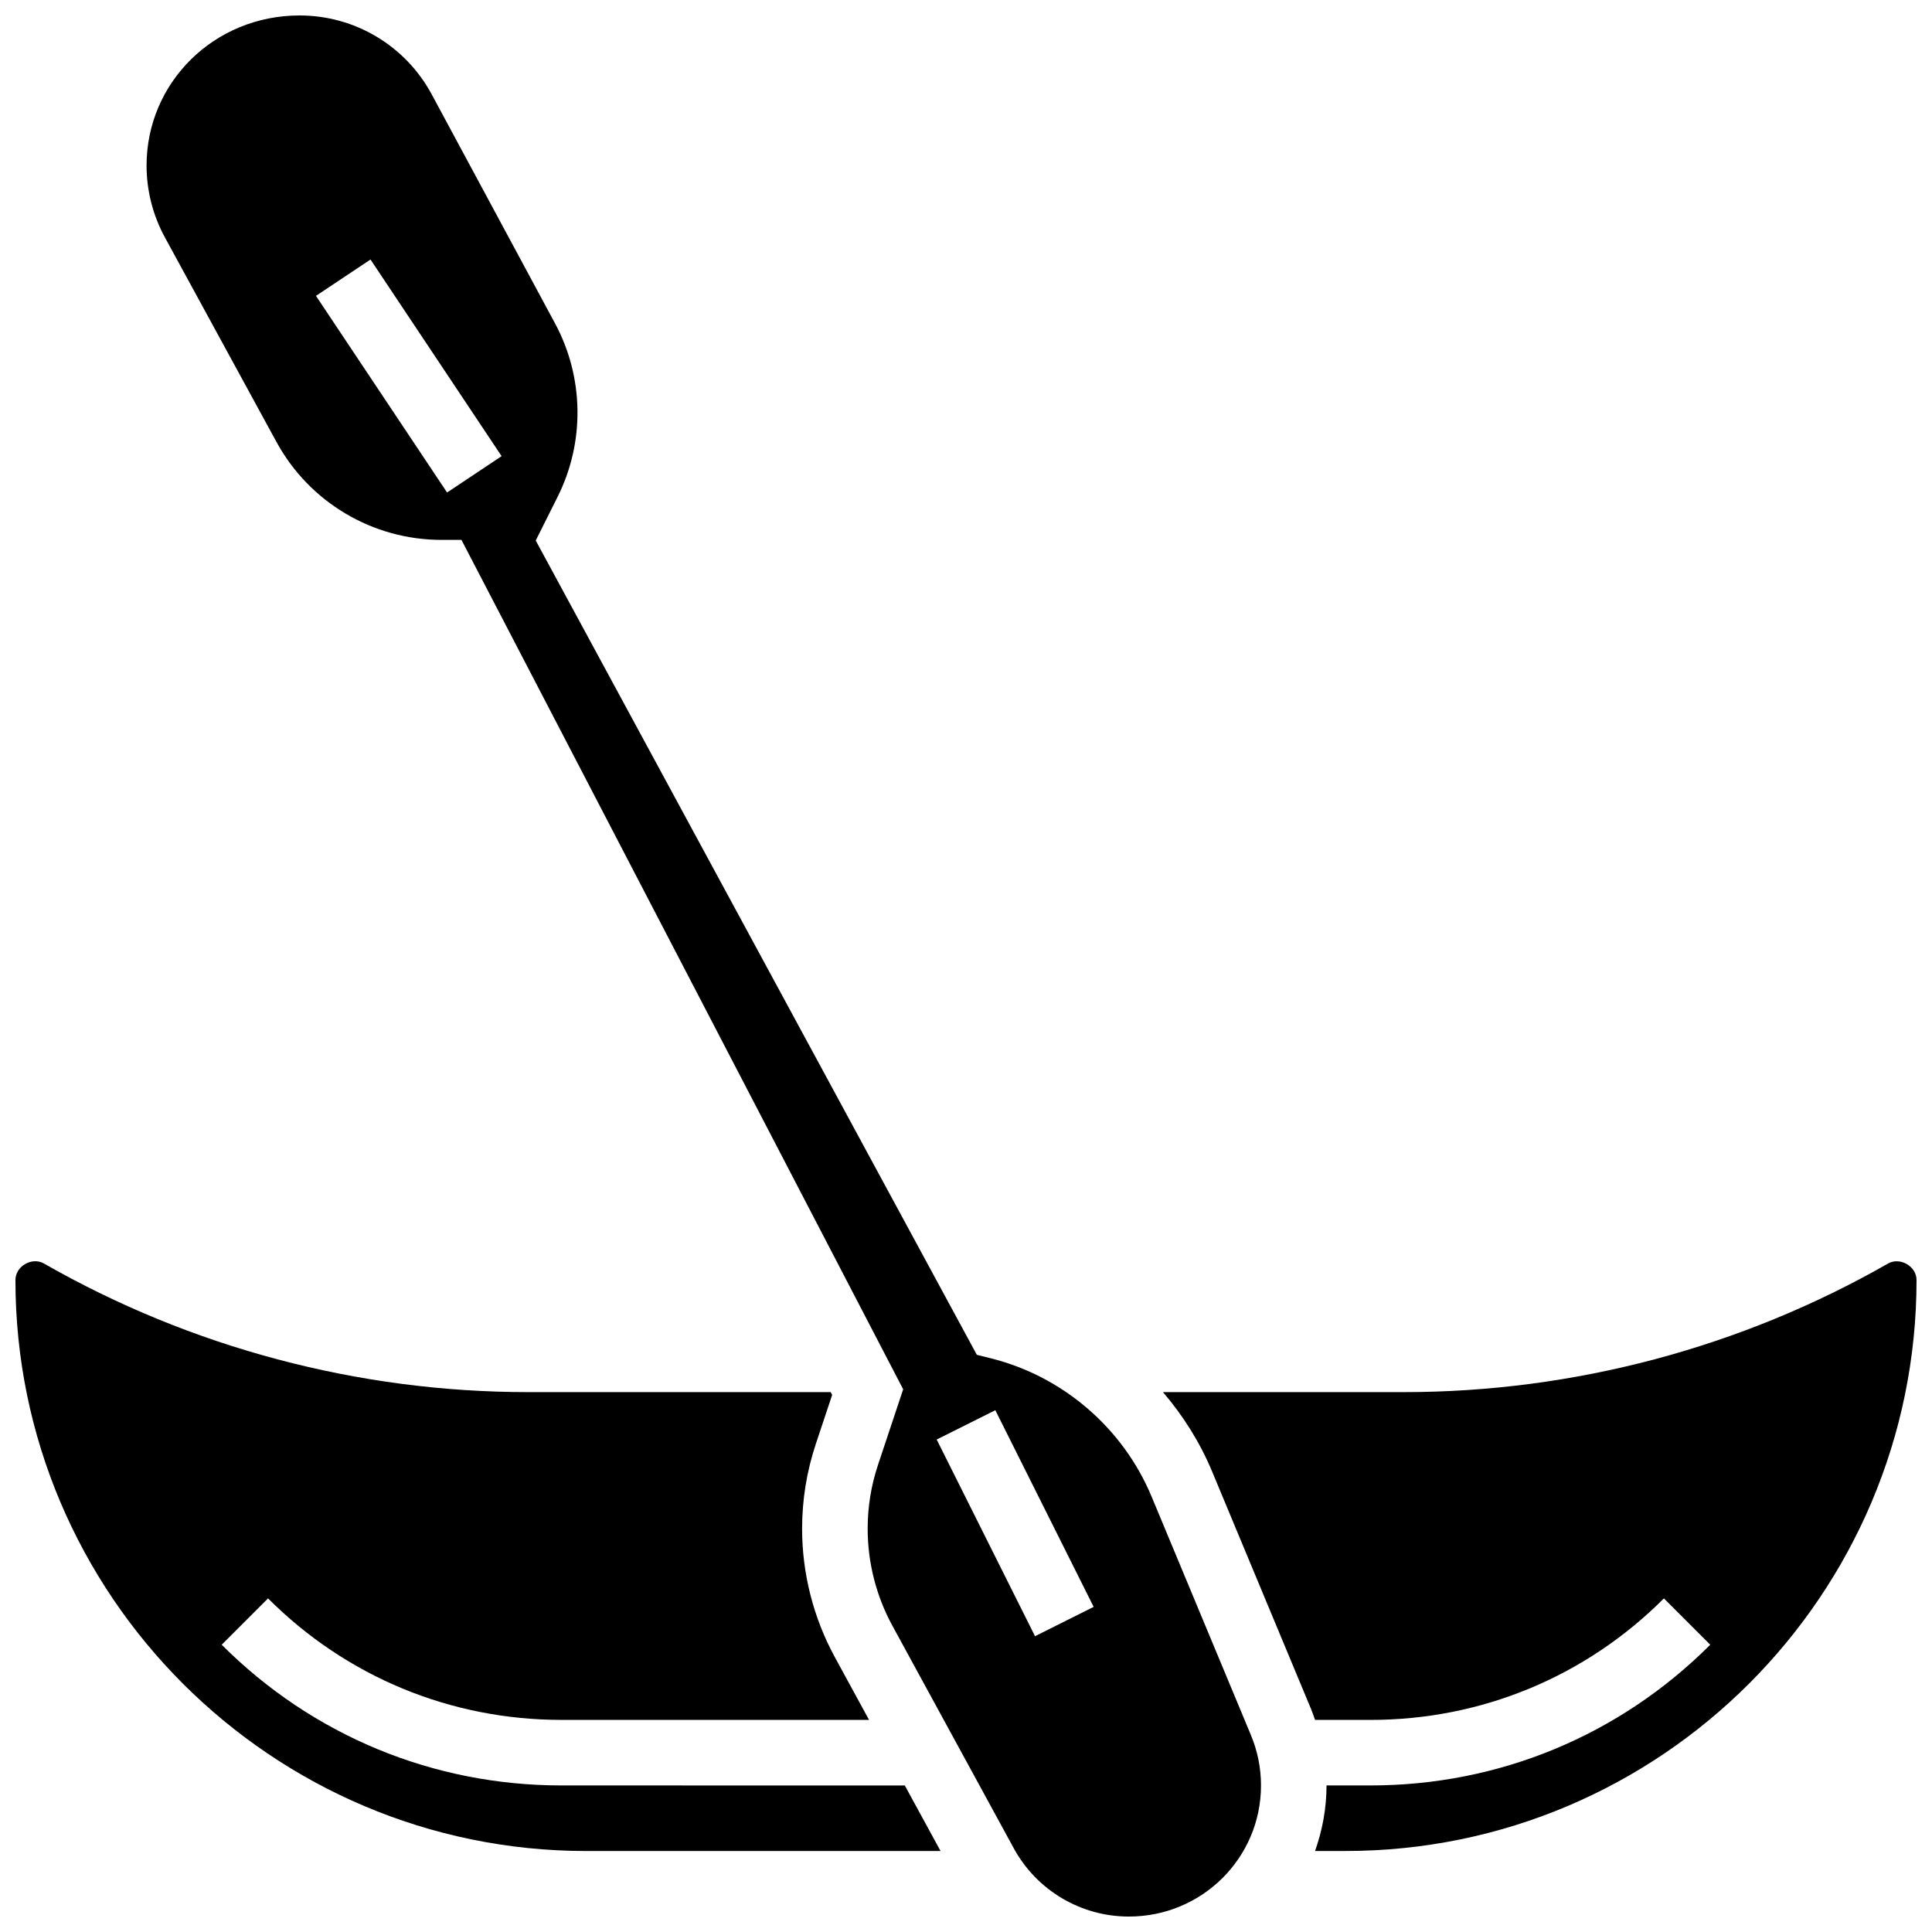
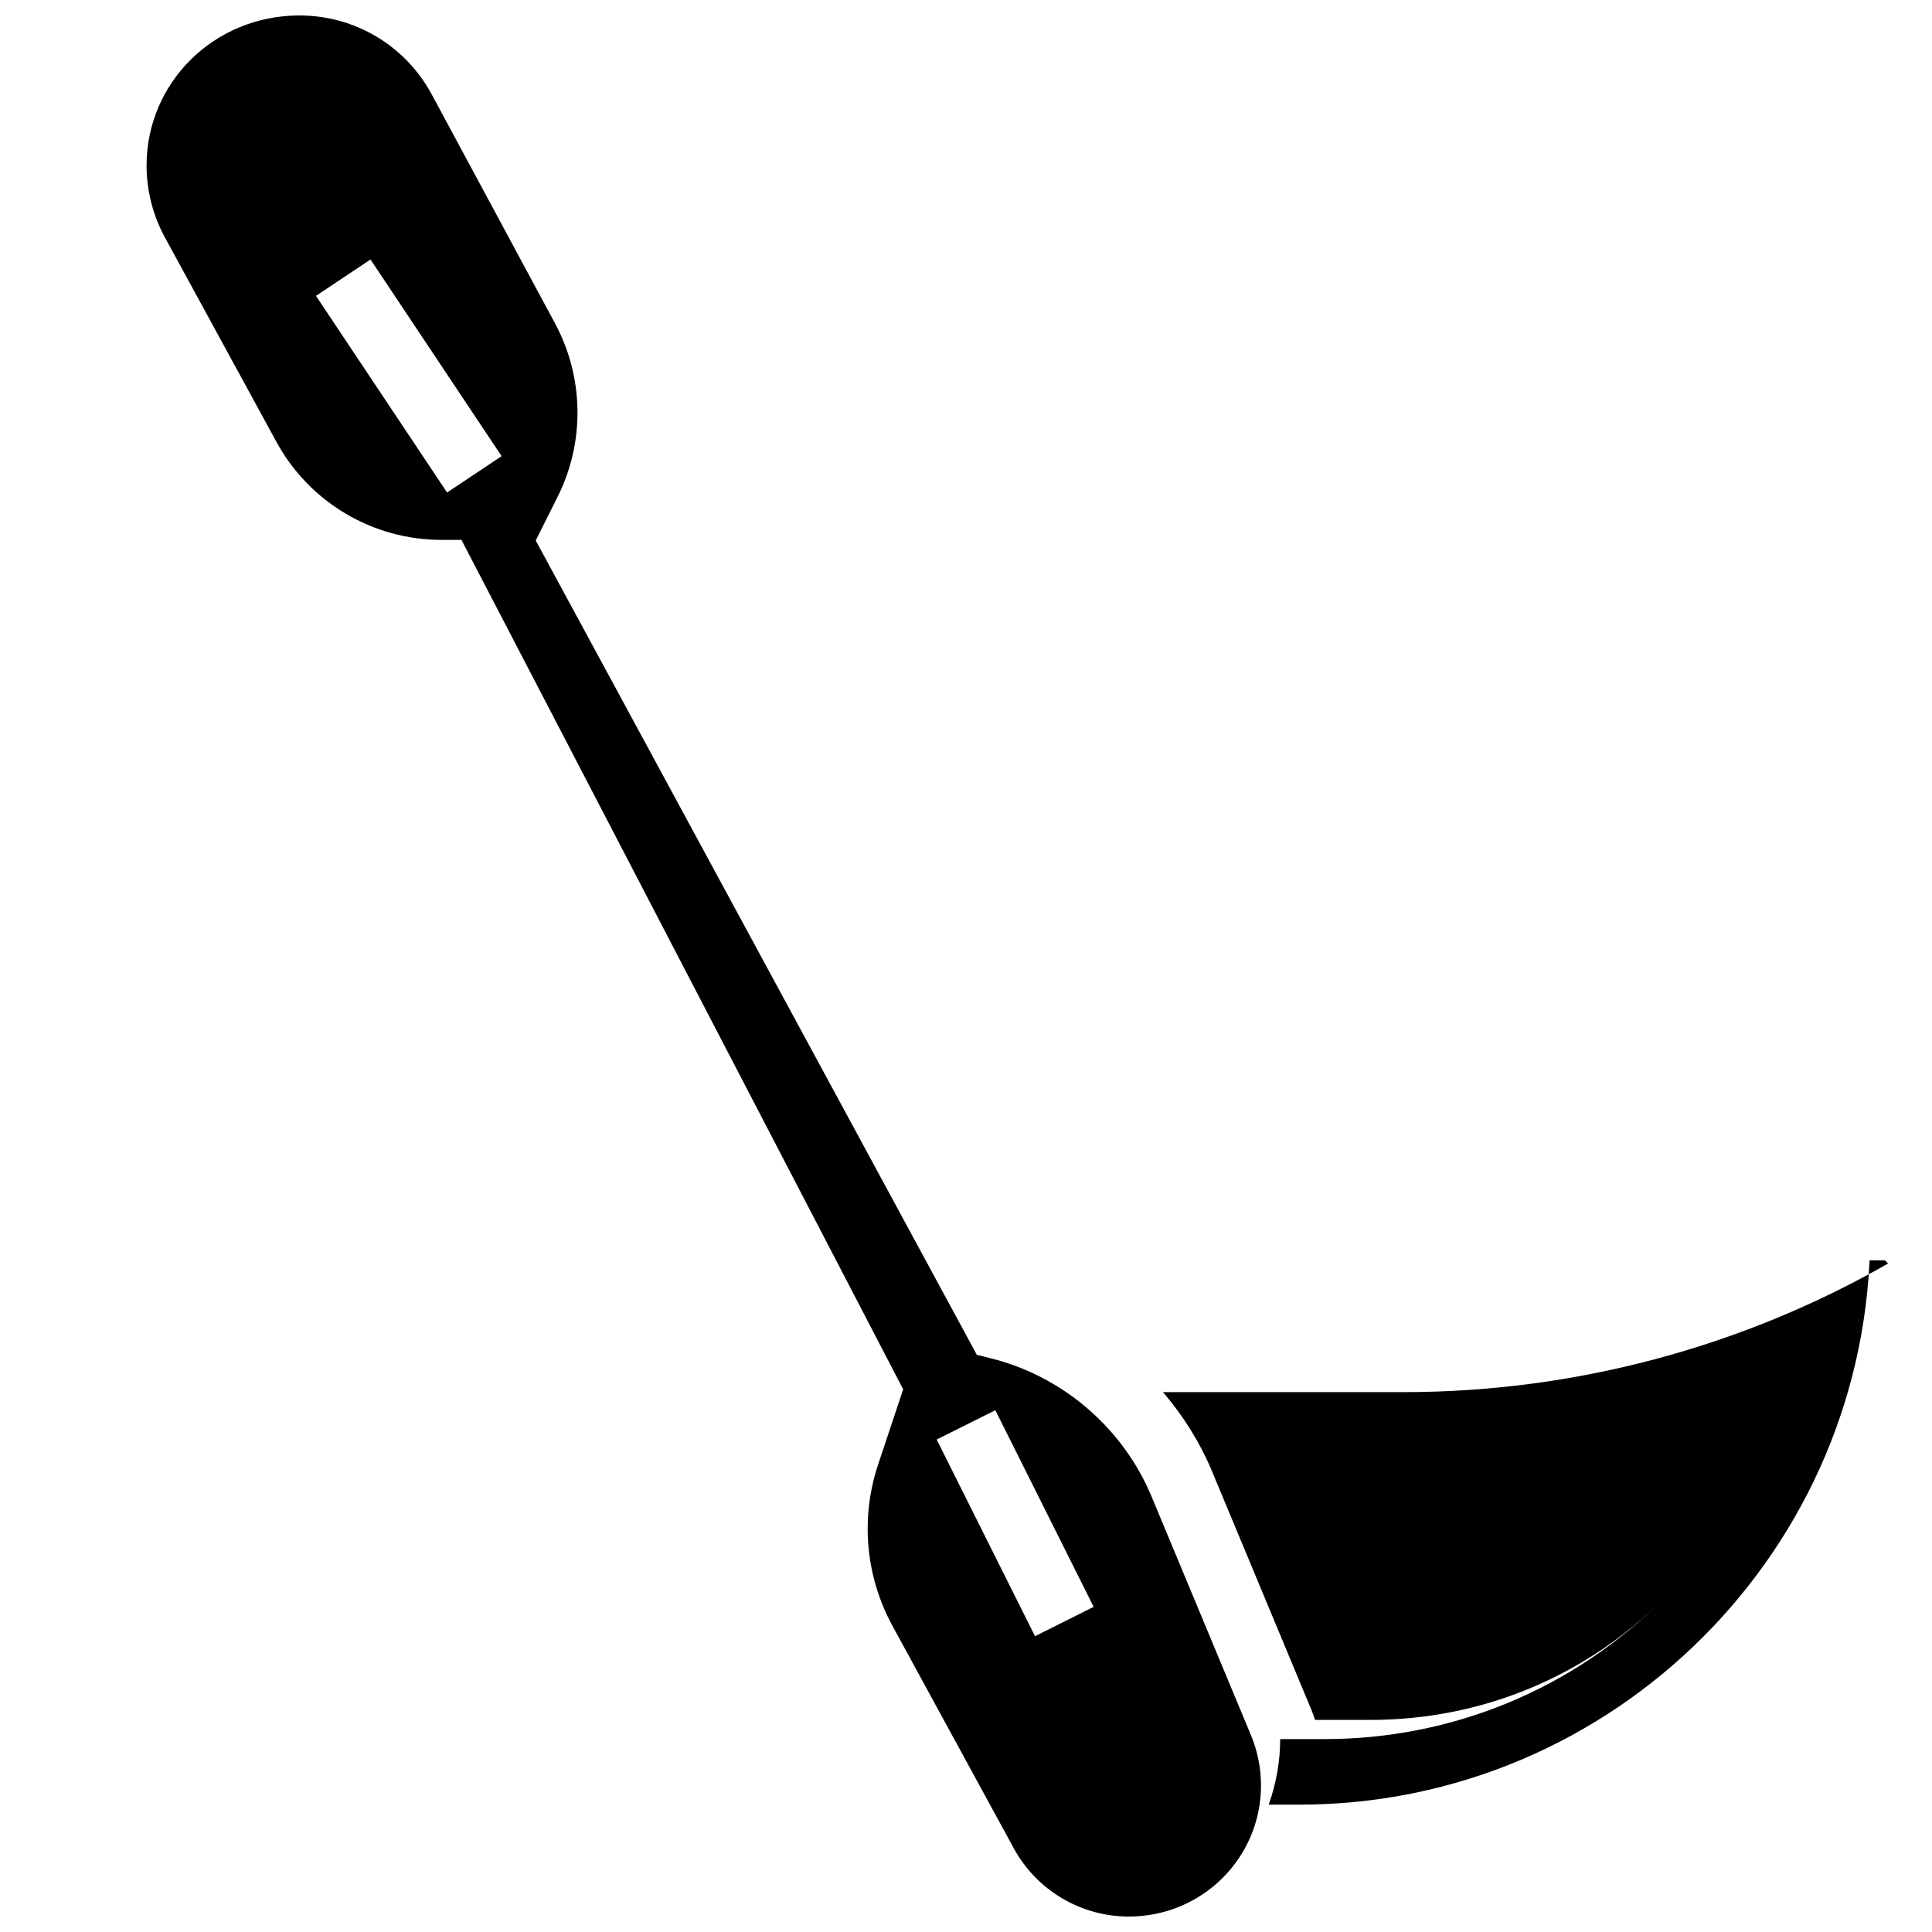
<svg xmlns="http://www.w3.org/2000/svg" width="800px" height="800px" version="1.1" viewBox="144 144 512 512">
  <defs>
    <clipPath id="c">
      <path d="m182 148.09h297v503.81h-297z" />
    </clipPath>
    <clipPath id="b">
      <path d="m148.09 478h245.91v157h-245.91z" />
    </clipPath>
    <clipPath id="a">
      <path d="m452 478h199.9v157h-199.9z" />
    </clipPath>
  </defs>
  <g>
    <g clip-path="url(#c)">
      <path d="m449.19 540.63c-7.574-18.18-23.504-31.887-42.605-36.664l-3.711-0.922-116.9-215.8 5.812-11.613c7.246-14.488 6.984-31.66-0.695-45.926l-32.68-60.691c-6.957-12.91-20.367-20.918-35.023-20.918-22.707 0-40.547 17.844-40.547 39.766 0 6.629 1.676 13.211 4.856 19.043l29.559 54.195c8.738 16.023 25.504 25.977 43.762 25.977h5.273l117.06 225.1-6.644 19.945c-1.836 5.492-2.766 11.207-2.766 17 0 8.973 2.266 17.875 6.566 25.738l32.148 58.945c6.09 11.16 17.773 18.102 30.5 18.102 19.441 0 35.023-15.582 35.023-34.746 0-4.606-0.902-9.102-2.676-13.359zm-186.71-266.11-34.746-52.117 14.453-9.633 34.746 52.117zm155.81 303.09-26.059-52.117 15.539-7.773 26.059 52.117z" />
    </g>
    <g clip-path="url(#b)">
-       <path d="m292.78 617.16c-34.016 0-65.98-13.238-90.027-37.289l12.281-12.281c20.762 20.77 48.367 32.199 77.742 32.199h81.531l-9.055-16.609c-5.68-10.406-8.688-22.195-8.688-34.059 0-7.672 1.234-15.246 3.648-22.496l4.316-12.953-0.383-0.746h-80.176c-44.941 0-89.32-11.777-128.33-34.086-3.16-1.809-7.547 0.711-7.547 4.379 0 83.441 67.875 151.32 151.31 151.32h93.855l-9.477-17.371z" />
-     </g>
+       </g>
    <g clip-path="url(#a)">
-       <path d="m644.37 478.84c-39.02 22.309-83.398 34.086-128.35 34.086h-63.82c5.344 6.254 9.797 13.301 13.02 21.031l26.312 63.16c0.363 0.879 0.652 1.781 0.965 2.676h14.715c29.367 0 56.984-11.43 77.742-32.199l12.281 12.281c-24.043 24.047-56.008 37.285-90.023 37.285h-11.668c0 6.098-1.113 11.926-3.039 17.371h8.086c83.434 0.004 151.31-67.871 151.31-151.31 0-3.656-4.394-6.168-7.531-4.379z" />
+       <path d="m644.37 478.84c-39.02 22.309-83.398 34.086-128.35 34.086h-63.82c5.344 6.254 9.797 13.301 13.02 21.031l26.312 63.16c0.363 0.879 0.652 1.781 0.965 2.676h14.715c29.367 0 56.984-11.43 77.742-32.199c-24.043 24.047-56.008 37.285-90.023 37.285h-11.668c0 6.098-1.113 11.926-3.039 17.371h8.086c83.434 0.004 151.31-67.871 151.31-151.31 0-3.656-4.394-6.168-7.531-4.379z" />
    </g>
  </g>
</svg>